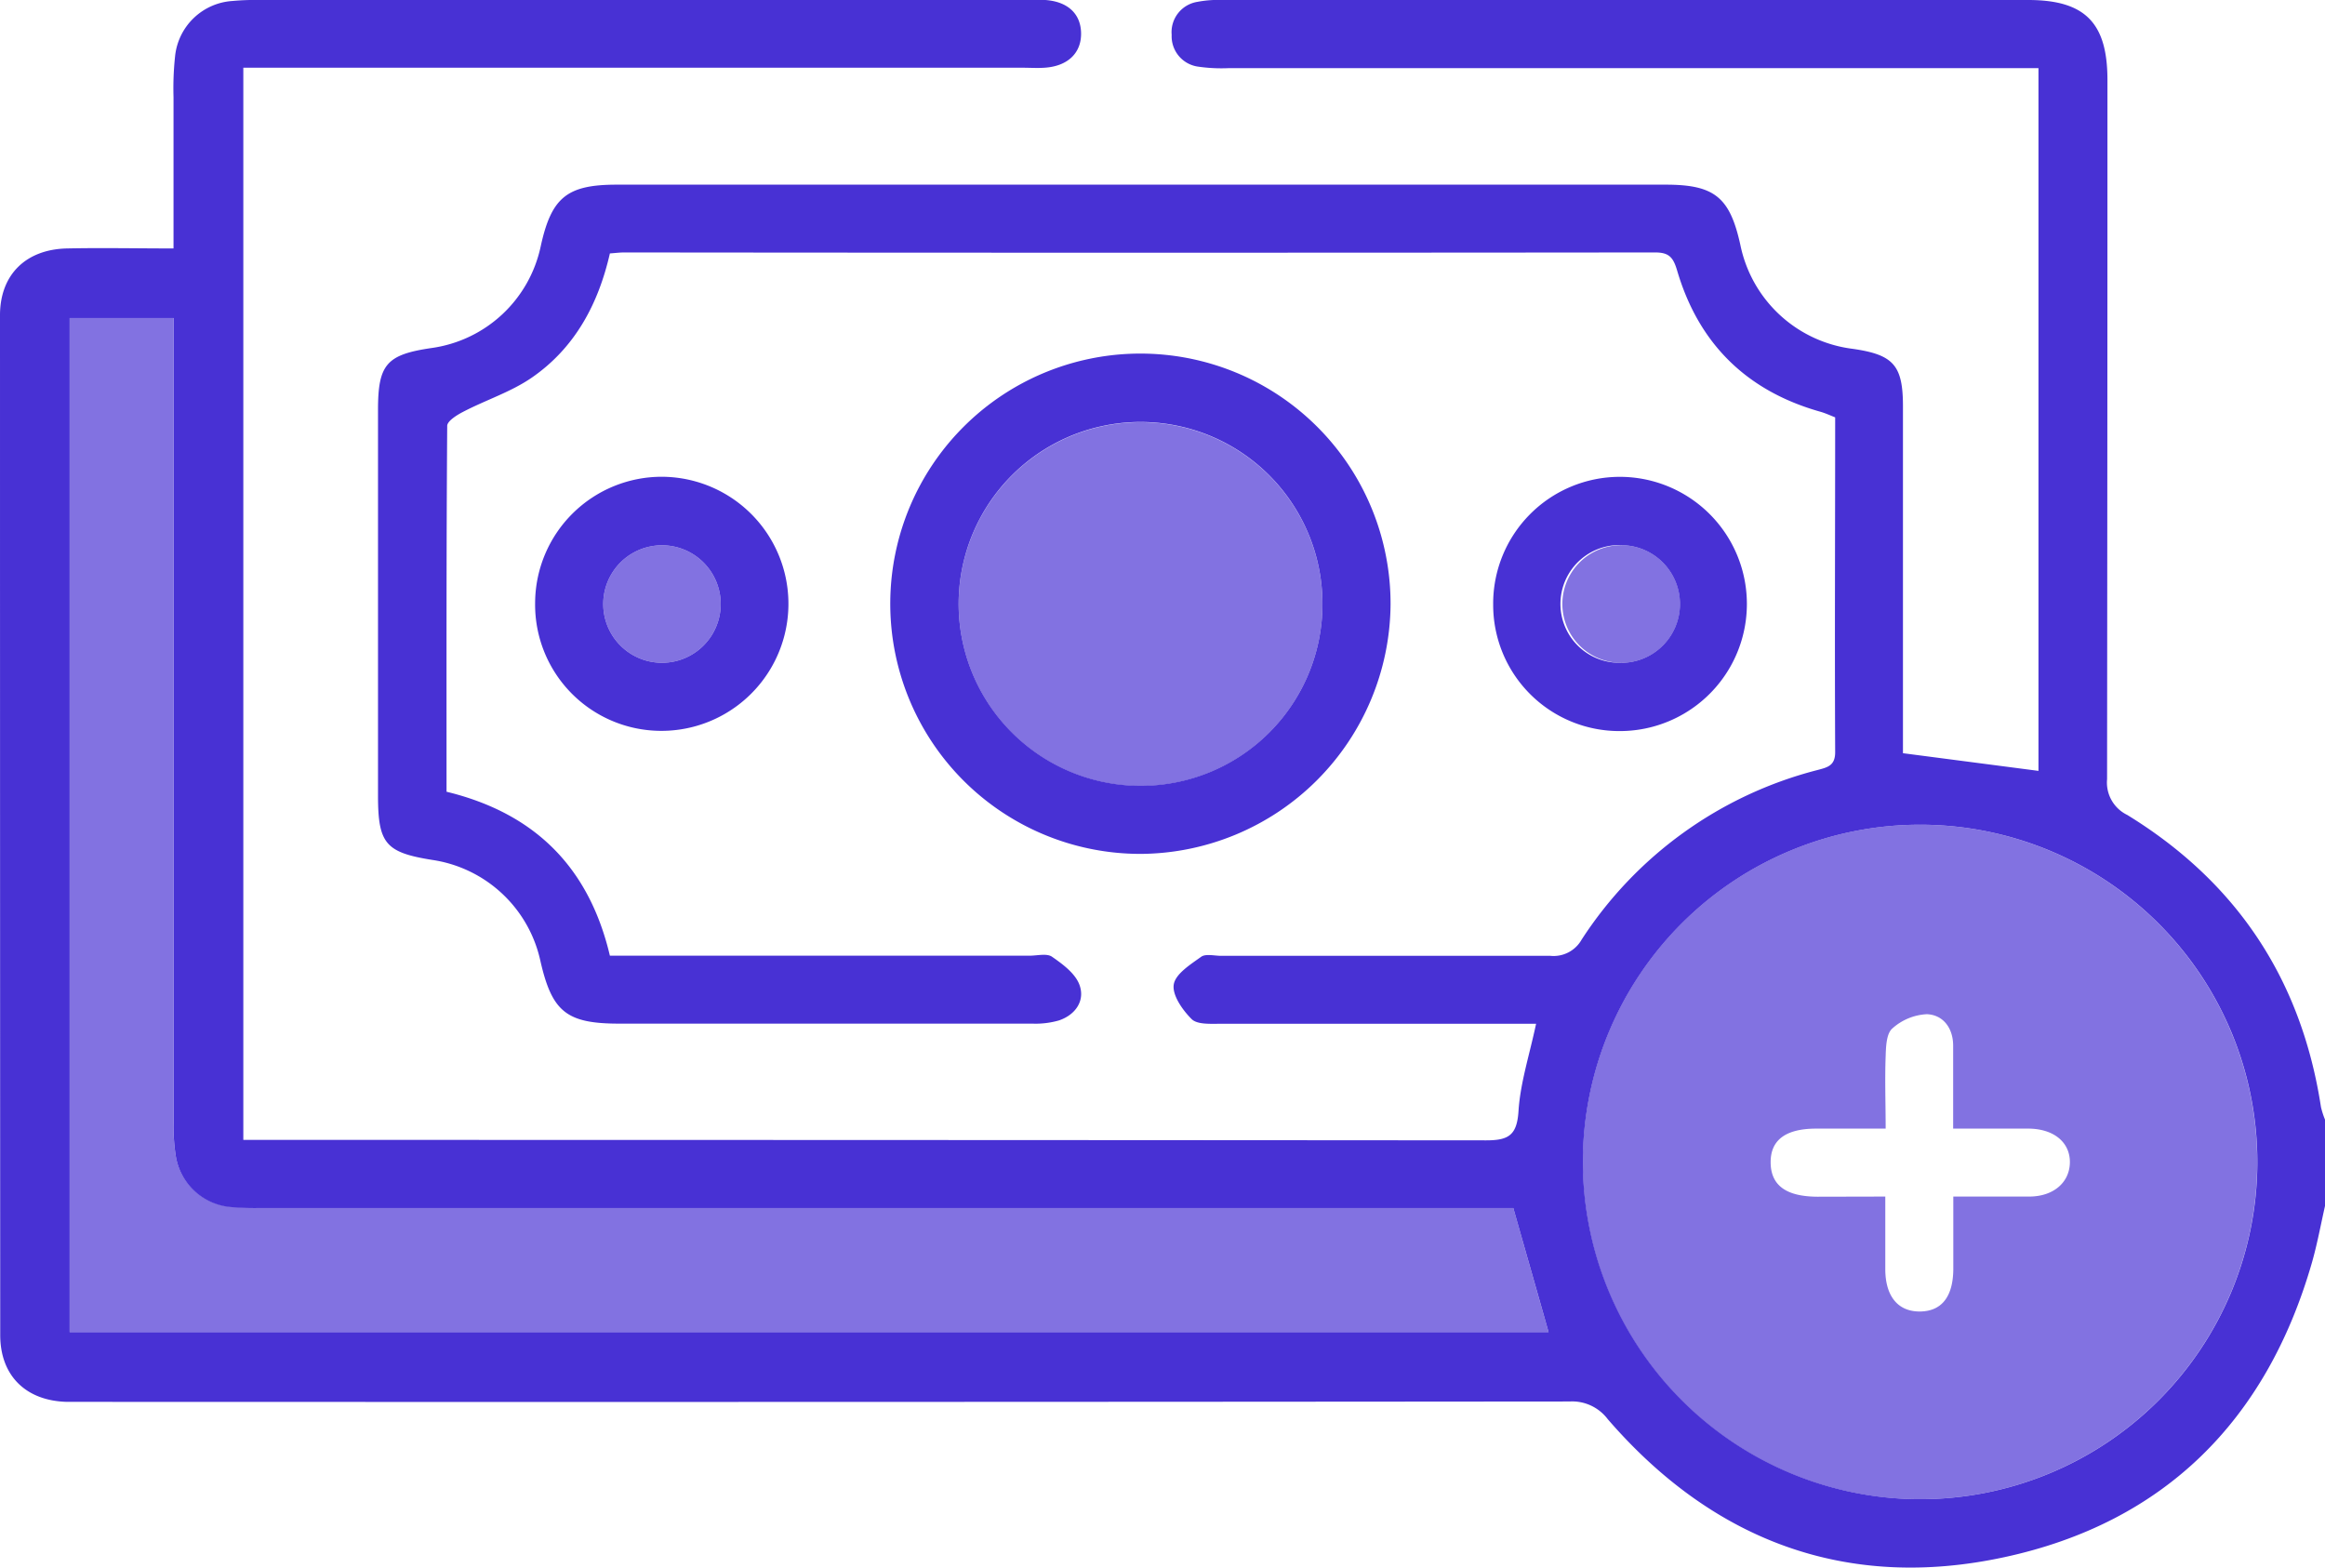
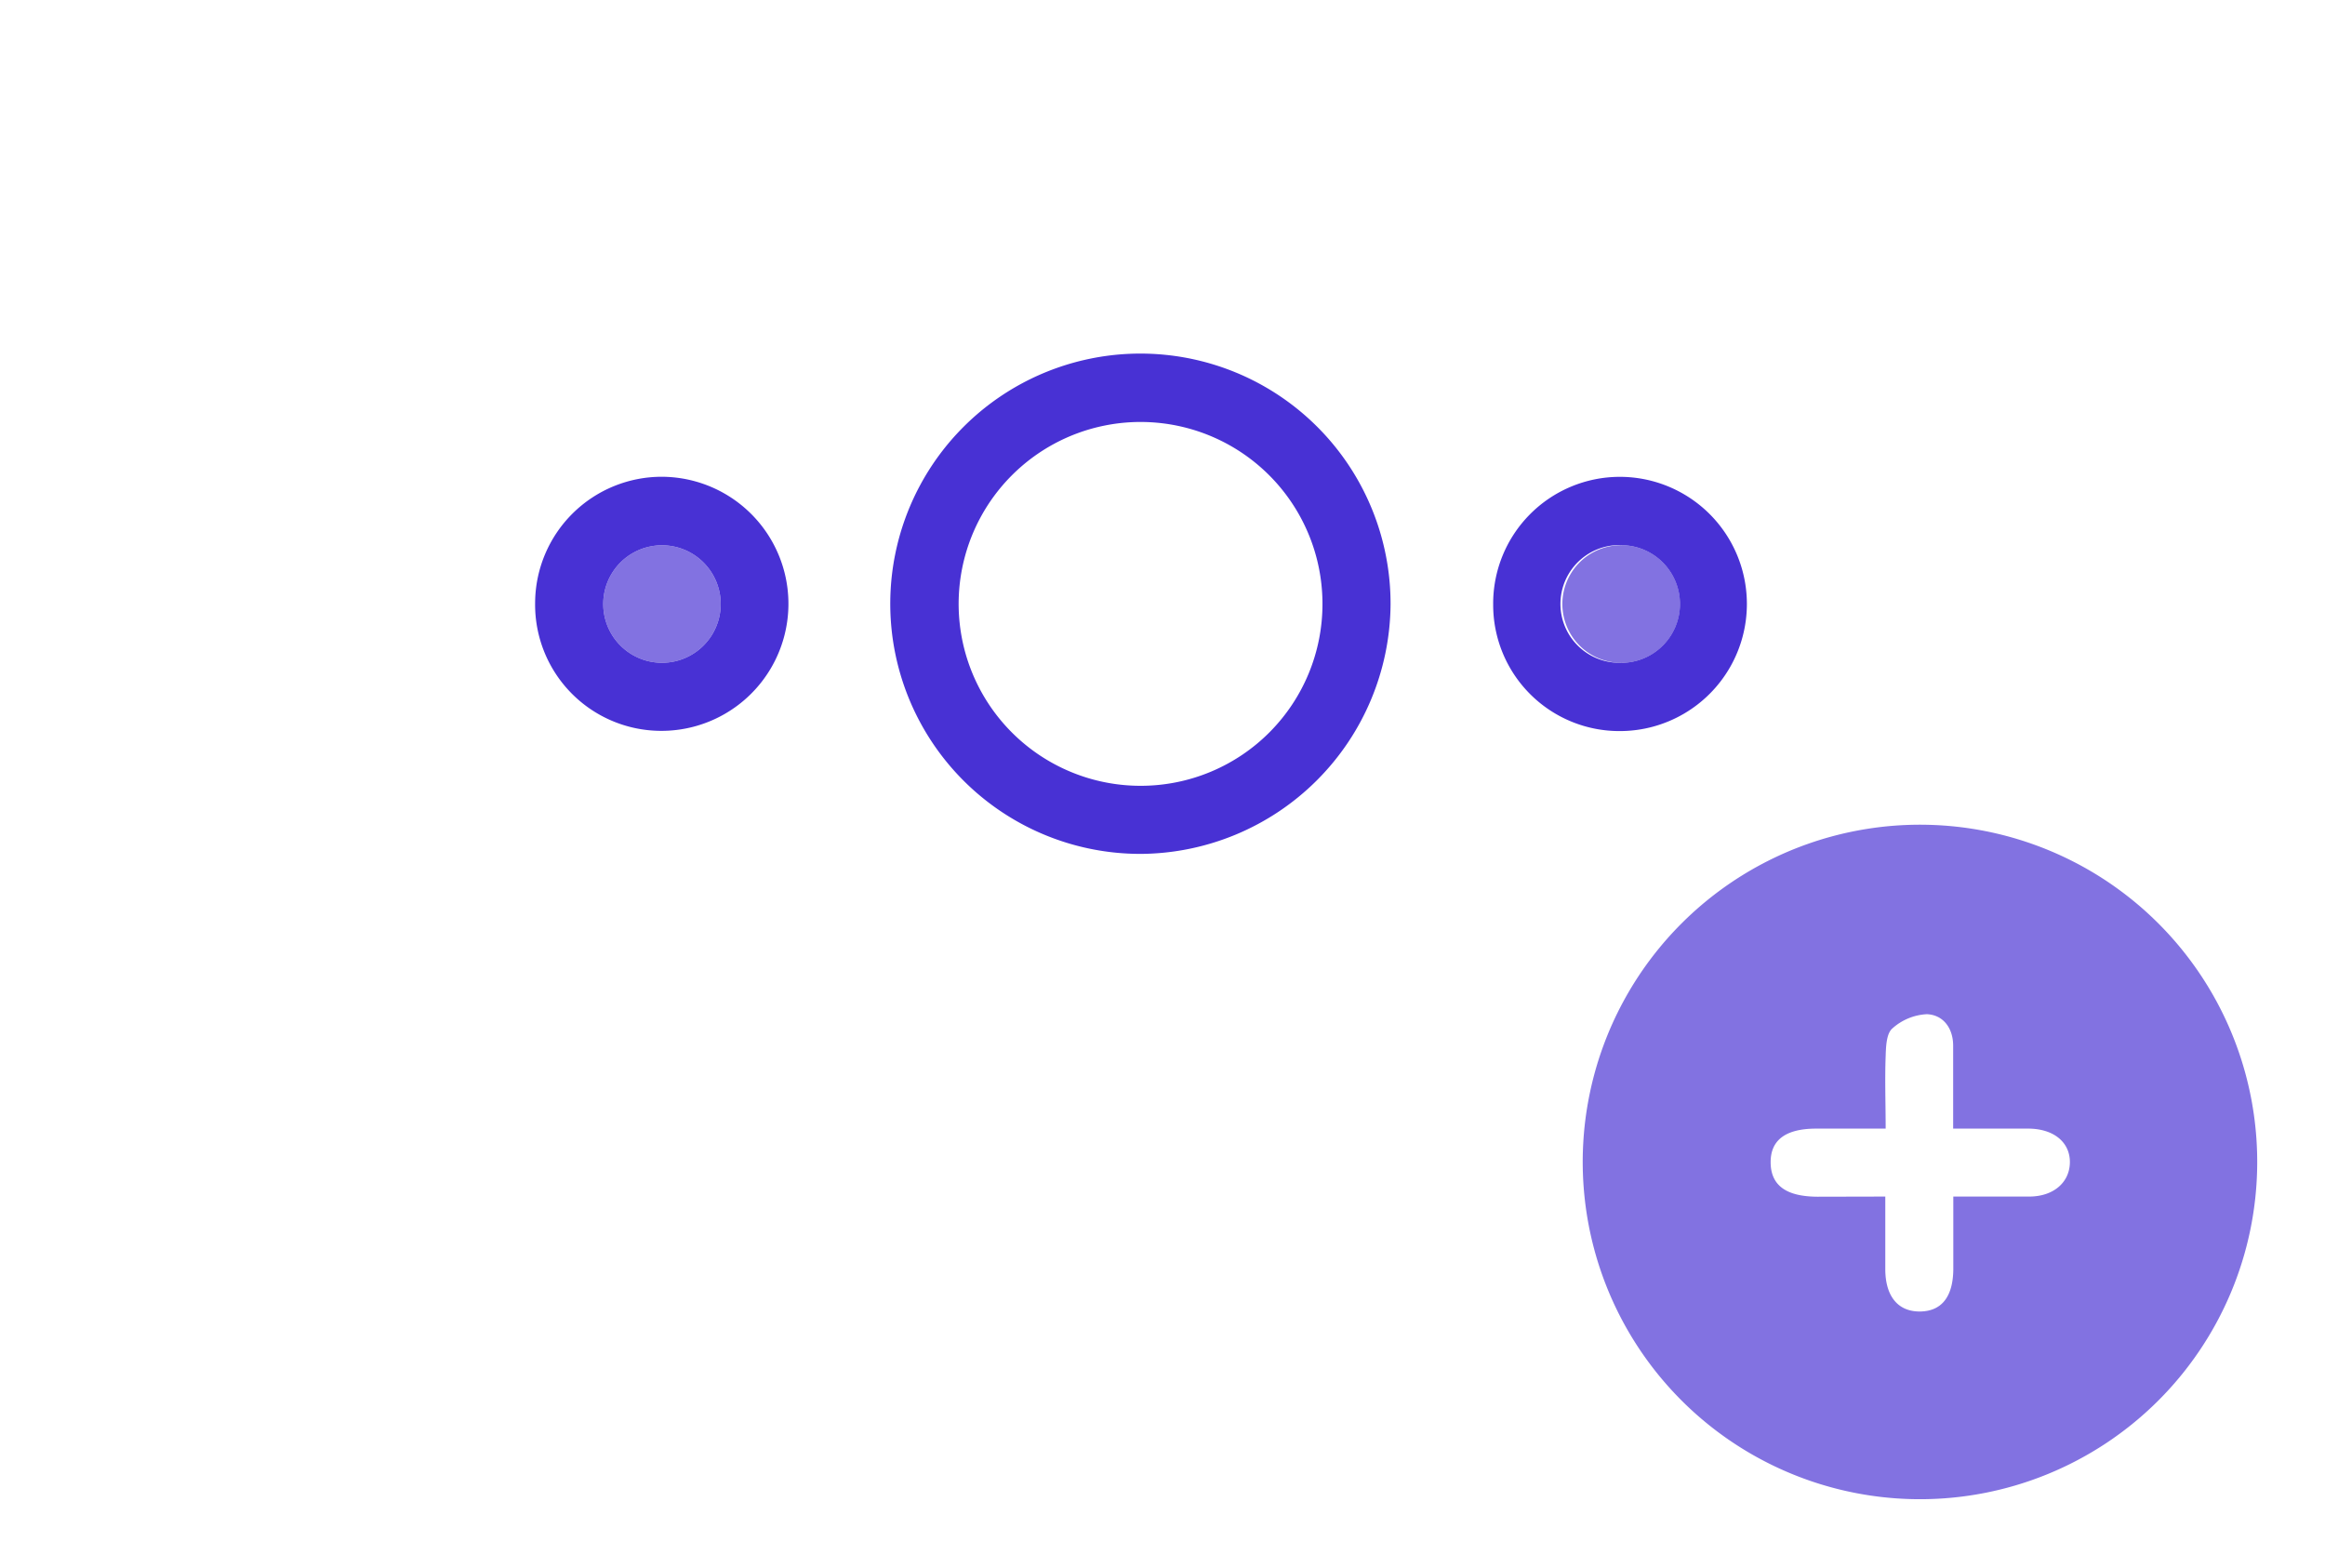
<svg xmlns="http://www.w3.org/2000/svg" id="Layer_1" data-name="Layer 1" viewBox="0 0 313.13 211.12">
  <defs>
    <style>.cls-1,.cls-2{fill:#4831d4;}.cls-2{opacity:0.68;}</style>
  </defs>
-   <path class="cls-1" d="M313.13,162.42c-.58,2.56-1.05,5.15-1.77,7.66-6.12,21.24-19.89,35-41.43,39.64-21.19,4.57-39.2-2.17-53.4-18.59a6,6,0,0,0-5.14-2.38q-99.67.09-199.36.05c-1,0-2,0-3,0-5.52-.13-9-3.5-9-9Q0,111.09,0,42.46c0-5.47,3.49-8.89,9.05-9,4.66-.1,9.33,0,14.32,0,0-7,0-13.7,0-20.4a40.2,40.2,0,0,1,.21-5.49A8.31,8.31,0,0,1,31.33.13,31.16,31.16,0,0,1,34.68,0H138.34c.81,0,1.63,0,2.44,0,3,.21,4.77,1.83,4.82,4.45s-1.72,4.46-4.91,4.67c-1,.07-2,0-3.06,0H32.77V153.52h3.8q81.79,0,163.58.06c3,0,4.15-.67,4.36-3.92.24-3.81,1.47-7.55,2.37-11.78h-3.16c-13.15,0-26.29,0-39.44,0-1.3,0-3.05.11-3.79-.63-1.23-1.22-2.63-3.22-2.41-4.65s2.24-2.7,3.69-3.74c.62-.44,1.78-.13,2.7-.13,14.78,0,29.56,0,44.34,0a4.33,4.33,0,0,0,4.2-2.18,53.77,53.77,0,0,1,31.75-22.84c1.34-.36,2.41-.56,2.4-2.43-.07-15,0-30,0-45.07-.7-.28-1.33-.57-2-.76-9.93-2.8-16.38-9.17-19.28-19-.53-1.8-1.1-2.46-3-2.45q-69.4.07-138.81,0c-.61,0-1.21.08-1.93.13C80.57,41,77.4,46.87,71.62,50.86c-2.8,1.93-6.17,3-9.22,4.59-.86.44-2.16,1.25-2.17,1.9-.12,16.39-.09,32.78-.09,49.28,11.86,2.88,19.18,10.14,22,22.08h56.54c1,0,2.31-.34,3,.14,1.45,1,3.16,2.27,3.71,3.81.76,2.1-.53,4-2.74,4.76a11.37,11.37,0,0,1-3.6.44q-27.82,0-55.64,0c-7.14,0-9.09-1.59-10.66-8.58a17.53,17.53,0,0,0-14.55-13.47c-6.25-1-7.28-2.19-7.29-8.59q0-26,0-52c0-6.15,1.14-7.46,7.21-8.35A17.49,17.49,0,0,0,72.82,33.19c1.44-6.6,3.53-8.32,10.25-8.32q70.62,0,141.26,0c6.58,0,8.65,1.69,10.06,8.11a17.67,17.67,0,0,0,15.13,14c5.51.79,6.77,2.22,6.77,7.76q0,21.71,0,43.42v3.28l18.25,2.38V9.18H165.4a21.77,21.77,0,0,1-4-.2,4.13,4.13,0,0,1-3.6-4.29A4.13,4.13,0,0,1,161.26.25,14.82,14.82,0,0,1,164.6,0q54.27,0,108.54,0c7.67,0,10.69,3.06,10.69,10.78q0,47.09-.05,94.17a4.84,4.84,0,0,0,2.71,4.8q22.15,13.59,26.1,39.36a11.71,11.71,0,0,0,.54,1.68Zm-54.7,39.49a45.42,45.42,0,1,0-45.25-45.68A45.49,45.49,0,0,0,258.43,201.91Zm-54.62-39.22H35.17a37.6,37.6,0,0,1-4-.12,8.21,8.21,0,0,1-7.5-6.91,25.7,25.7,0,0,1-.29-4.56q0-52.14,0-104.27v-4h-14V179.4H208.56C207,173.87,205.46,168.51,203.81,162.69Z" />
  <path class="cls-1" d="M153.65,115a33.69,33.69,0,1,1,33.63-33.58A33.86,33.86,0,0,1,153.65,115Zm24.46-33.74a24.5,24.5,0,1,0-24.38,24.57A24.48,24.48,0,0,0,178.11,81.29Z" />
  <path class="cls-1" d="M72.07,81.21a17.06,17.06,0,0,1,17.16-17,17.11,17.11,0,1,1-.31,34.22A17,17,0,0,1,72.07,81.21ZM89,89.26a7.91,7.91,0,1,0,.31-15.82A7.91,7.91,0,0,0,89,89.26Z" />
  <path class="cls-1" d="M201.1,81.41a17.07,17.07,0,0,1,17-17.19,17.12,17.12,0,1,1,.1,34.24A17,17,0,0,1,201.1,81.41Zm17.07-8A7.92,7.92,0,0,0,218,89.26a7.92,7.92,0,1,0,.13-15.83Z" />
  <path class="cls-2" d="M258.43,201.91A45.42,45.42,0,1,1,304,156.77,45.42,45.42,0,0,1,258.43,201.91Zm-4.52-40.76c0,3.61,0,6.76,0,9.91.05,3.59,1.76,5.59,4.66,5.57s4.46-1.95,4.5-5.66c0-3.21,0-6.43,0-9.82,3.72,0,7,0,10.22,0s5.41-1.85,5.48-4.53-2.06-4.6-5.59-4.62c-3.31,0-6.62,0-10.13,0,0-4.06,0-7.62,0-11.17,0-2.34-1.32-4.15-3.54-4.24a7.5,7.5,0,0,0-4.67,1.94c-.78.69-.84,2.42-.88,3.7-.12,3.21,0,6.42,0,9.77h-9.35c-4.15,0-6.19,1.56-6.14,4.62s2.13,4.53,6.31,4.55Z" />
-   <path class="cls-2" d="M203.81,162.69c1.65,5.82,3.18,11.18,4.75,16.71H9.37V42.77h14v4q0,52.14,0,104.27a25.7,25.7,0,0,0,.29,4.56,8.21,8.21,0,0,0,7.5,6.91,37.6,37.6,0,0,0,4,.12H203.81Z" />
-   <path class="cls-2" d="M178.11,81.29a24.5,24.5,0,1,1-49,.14,24.5,24.5,0,1,1,49-.14Z" />
  <path class="cls-2" d="M89,89.26a7.91,7.91,0,0,1,.31-15.82A7.91,7.91,0,1,1,89,89.26Z" />
  <path class="cls-2" d="M218.17,73.43A7.92,7.92,0,1,1,218,89.26a7.92,7.92,0,0,1,.13-15.83Z" />
</svg>